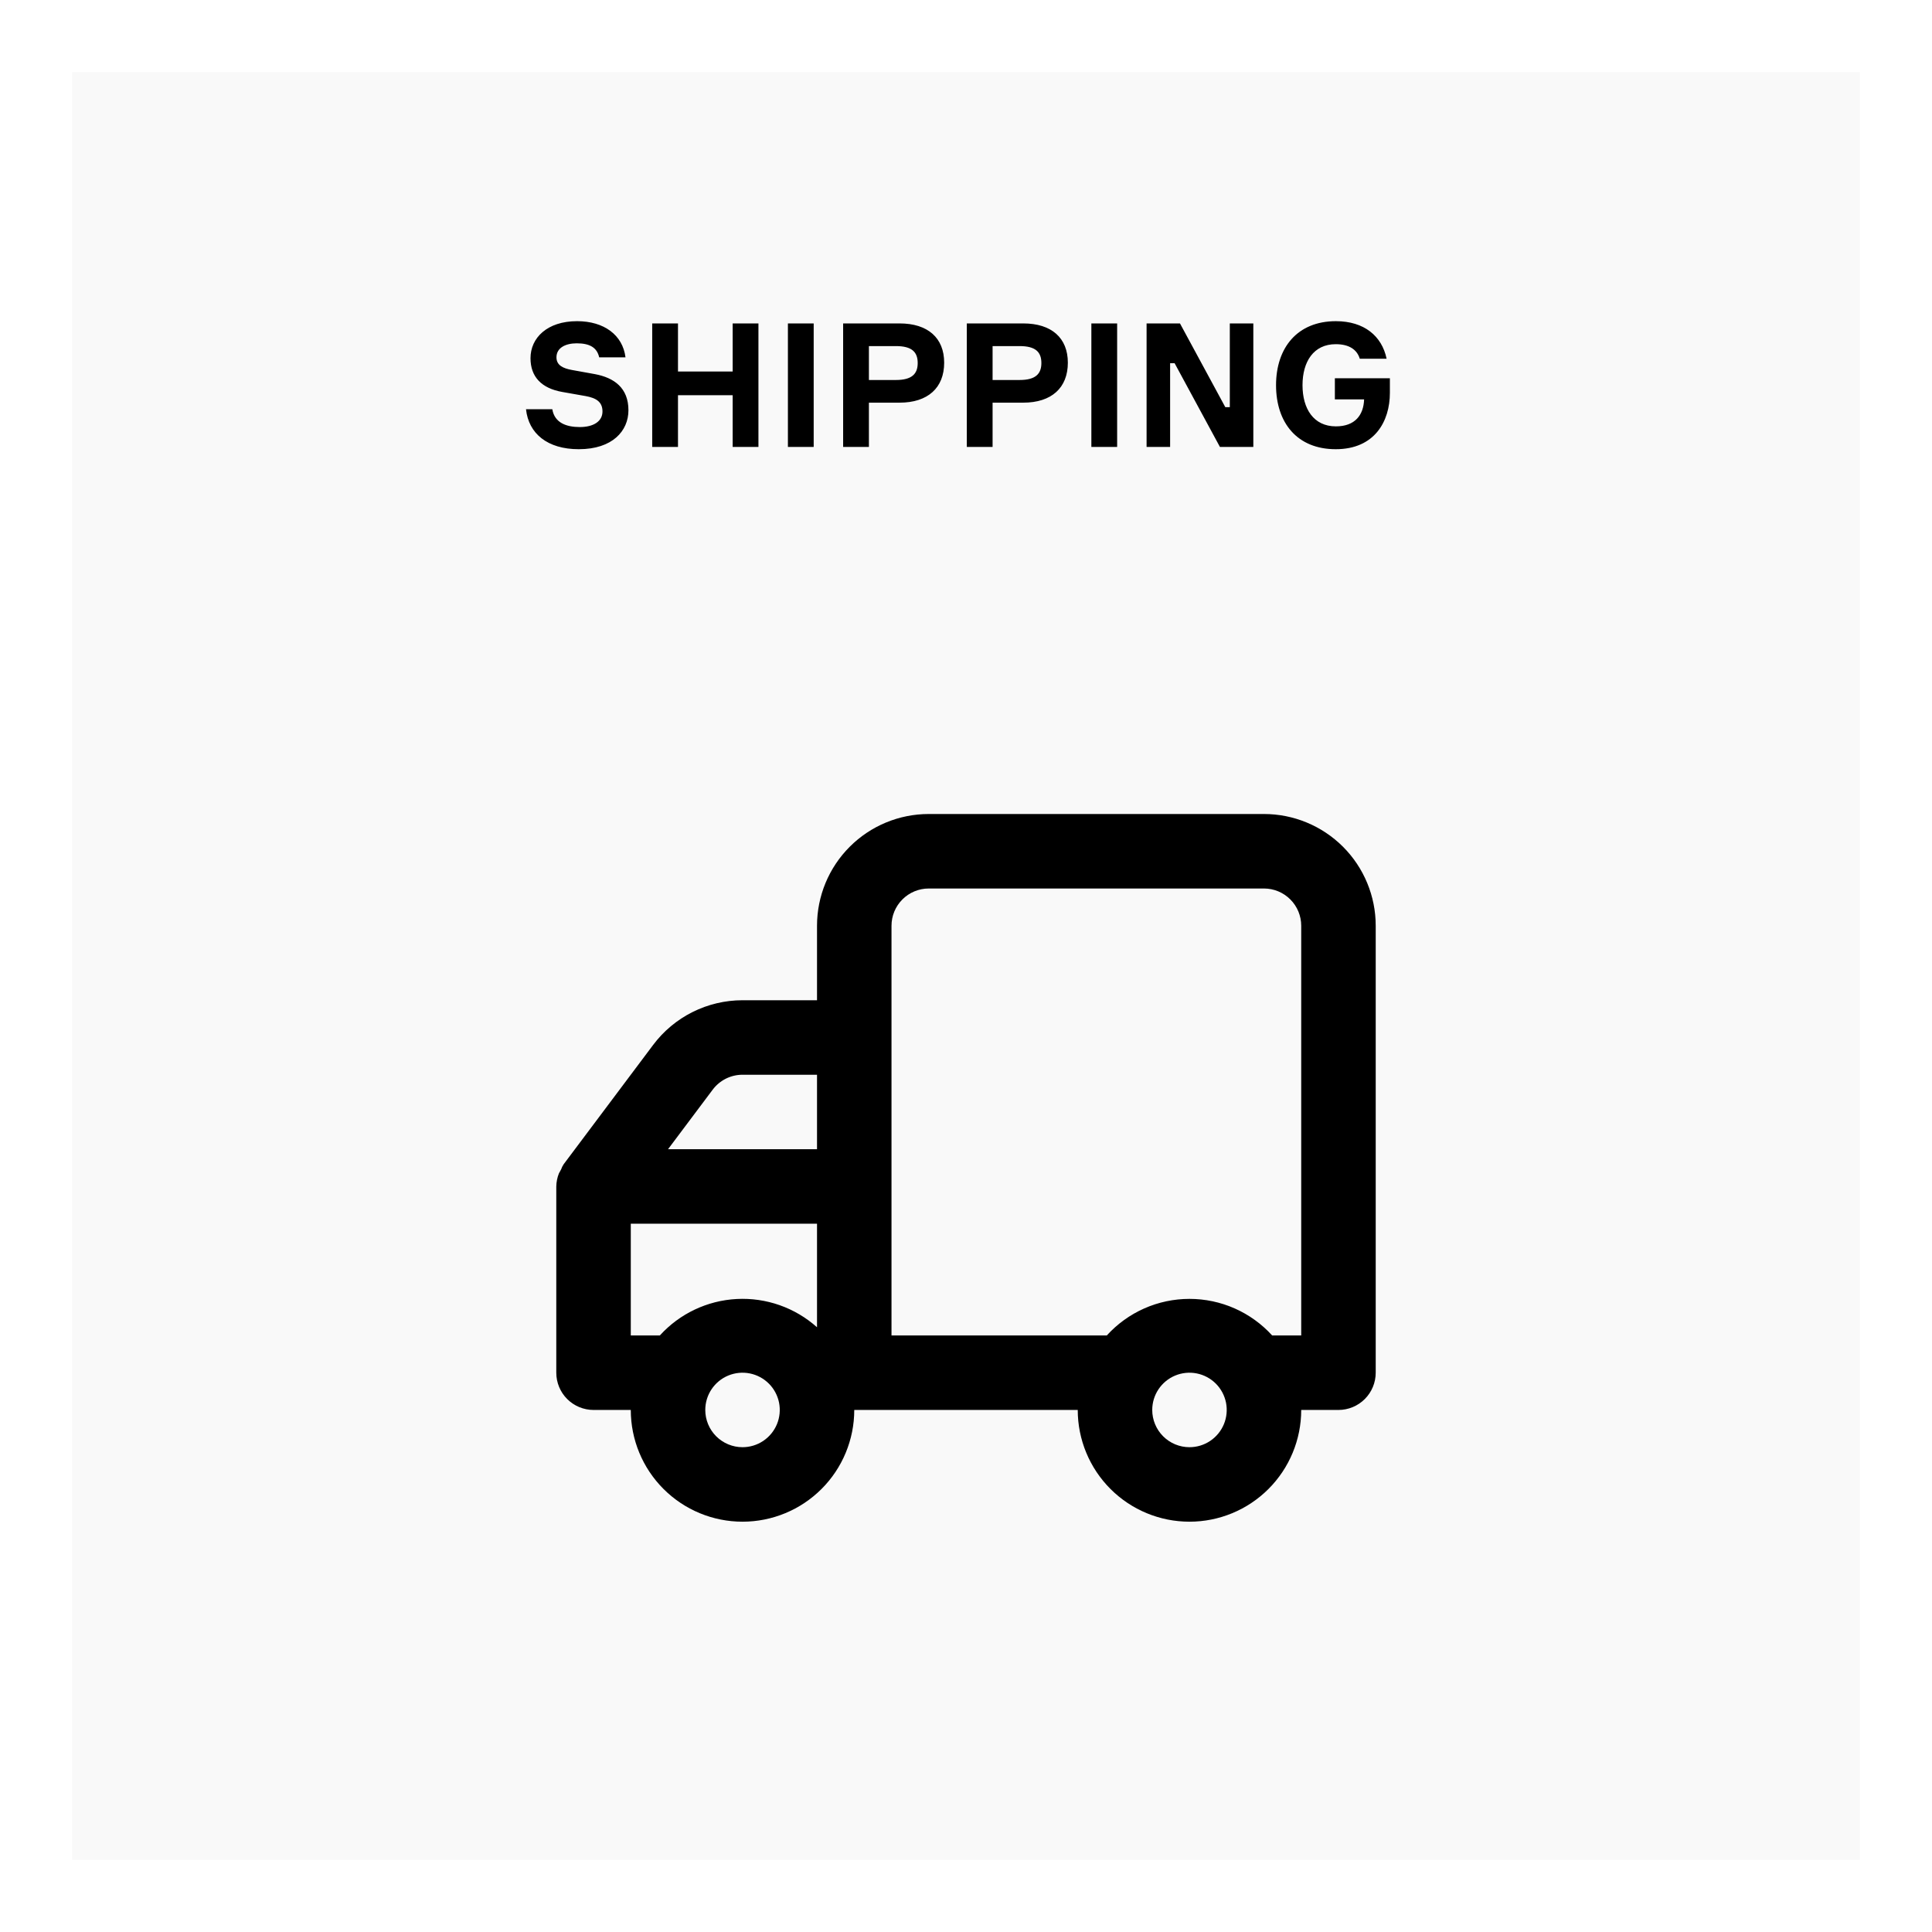
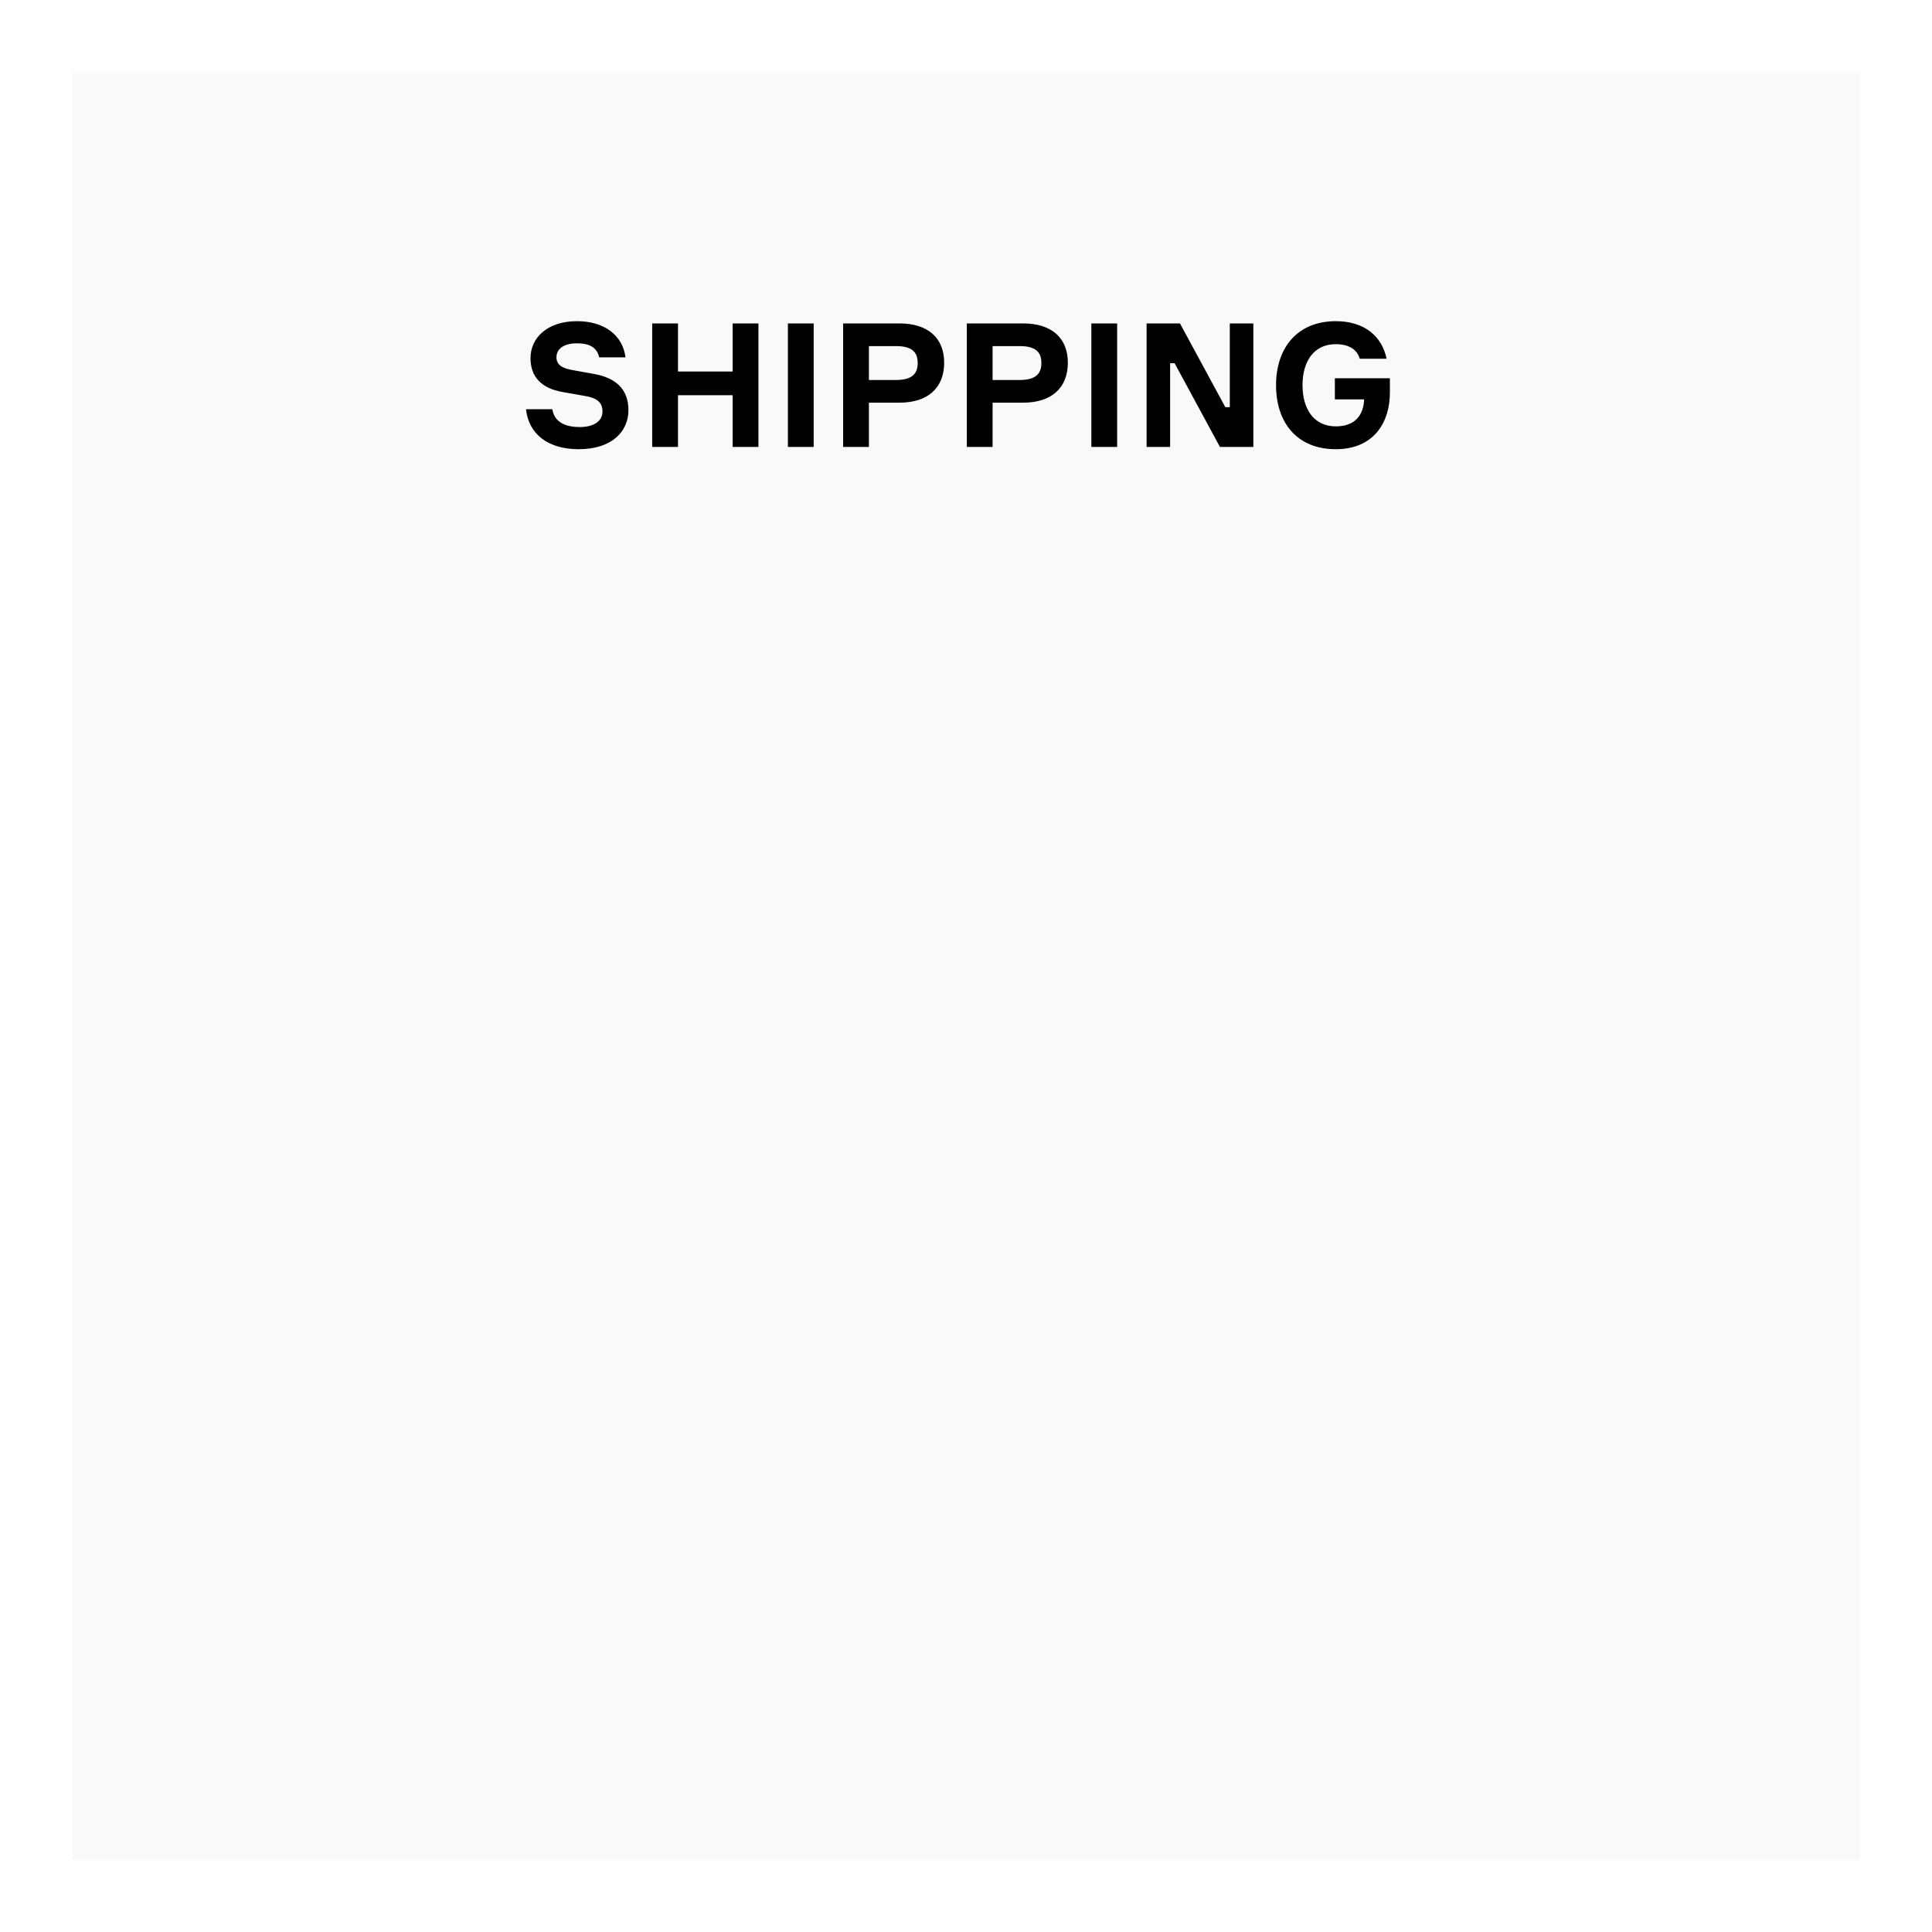
<svg xmlns="http://www.w3.org/2000/svg" width="134" height="134" viewBox="0 0 134 134" fill="none">
  <g filter="url(#filter0_d)">
-     <rect width="124" height="124" transform="translate(5)" fill="white" />
    <rect x="5" width="124" height="124" fill="#F9F9F9" />
    <path d="M43.383 19.784C43.191 18.236 41.895 17.276 40.023 17.276C37.947 17.276 36.795 18.44 36.795 19.844C36.795 21.14 37.563 21.932 38.991 22.184L40.623 22.472C41.343 22.604 41.787 22.868 41.787 23.54C41.787 24.224 41.163 24.62 40.215 24.62C39.291 24.62 38.463 24.332 38.307 23.384H36.483C36.663 25.076 37.971 26.156 40.143 26.156C42.483 26.156 43.587 24.884 43.587 23.456C43.587 21.908 42.603 21.2 41.259 20.948L39.663 20.66C39.075 20.552 38.595 20.348 38.595 19.784C38.595 19.112 39.243 18.812 39.999 18.812C40.899 18.812 41.403 19.1 41.559 19.784H43.383ZM50.816 17.432V20.768H47.024V17.432H45.236V26H47.024V22.412H50.816V26H52.604V17.432H50.816ZM54.648 17.432V26H56.436V17.432H54.648ZM58.478 17.432V26H60.266V22.928H62.39C64.358 22.928 65.486 21.896 65.486 20.156C65.486 18.44 64.358 17.432 62.39 17.432H58.478ZM60.266 21.356V19.004H62.138C63.242 19.004 63.65 19.412 63.65 20.18C63.65 20.936 63.242 21.356 62.138 21.356H60.266ZM67.056 17.432V26H68.844V22.928H70.969C72.936 22.928 74.064 21.896 74.064 20.156C74.064 18.44 72.936 17.432 70.969 17.432H67.056ZM68.844 21.356V19.004H70.716C71.82 19.004 72.228 19.412 72.228 20.18C72.228 20.936 71.82 21.356 70.716 21.356H68.844ZM75.695 17.432V26H77.483V17.432H75.695ZM85.297 17.432V23.24H84.985L81.841 17.432H79.525V26H81.157V20.192H81.469L84.613 26H86.929V17.432H85.297ZM92.584 21.236V22.7H94.612C94.576 23.792 93.976 24.572 92.656 24.572C91.108 24.572 90.34 23.348 90.34 21.716C90.34 20.084 91.108 18.872 92.644 18.872C93.568 18.872 94.12 19.244 94.312 19.88H96.172C95.848 18.308 94.612 17.276 92.656 17.276C89.968 17.276 88.504 19.136 88.504 21.716C88.504 24.308 89.956 26.156 92.644 26.156C95.332 26.156 96.4 24.236 96.4 22.244V21.236H92.584Z" fill="black" />
-     <path d="M38.583 77.292V90.208C38.583 90.894 38.855 91.551 39.34 92.035C39.824 92.519 40.481 92.792 41.167 92.792H43.75C43.75 94.847 44.566 96.818 46.02 98.272C47.473 99.725 49.445 100.542 51.5 100.542C53.555 100.542 55.527 99.725 56.98 98.272C58.434 96.818 59.25 94.847 59.25 92.792H74.75C74.75 94.847 75.567 96.818 77.02 98.272C78.473 99.725 80.445 100.542 82.5 100.542C84.555 100.542 86.527 99.725 87.98 98.272C89.433 96.818 90.25 94.847 90.25 92.792H92.833C93.519 92.792 94.176 92.519 94.66 92.035C95.144 91.551 95.417 90.894 95.417 90.208V59.208C95.417 57.153 94.6 55.182 93.147 53.728C91.693 52.275 89.722 51.458 87.667 51.458H64.417C62.361 51.458 60.39 52.275 58.937 53.728C57.483 55.182 56.667 57.153 56.667 59.208V64.375H51.5C50.297 64.375 49.11 64.655 48.034 65.193C46.958 65.731 46.022 66.513 45.3 67.475L39.1 75.742C39.024 75.854 38.964 75.975 38.919 76.103L38.764 76.388C38.65 76.676 38.589 76.982 38.583 77.292V77.292ZM79.917 92.792C79.917 92.281 80.068 91.781 80.352 91.356C80.636 90.932 81.039 90.6 81.511 90.405C81.983 90.21 82.503 90.158 83.004 90.258C83.505 90.358 83.965 90.604 84.327 90.965C84.688 91.326 84.934 91.787 85.034 92.288C85.133 92.789 85.082 93.308 84.887 93.78C84.691 94.252 84.36 94.656 83.935 94.94C83.51 95.224 83.011 95.375 82.5 95.375C81.815 95.375 81.158 95.103 80.673 94.618C80.189 94.134 79.917 93.477 79.917 92.792ZM61.833 59.208C61.833 58.523 62.105 57.866 62.59 57.382C63.074 56.897 63.731 56.625 64.417 56.625H87.667C88.352 56.625 89.009 56.897 89.493 57.382C89.978 57.866 90.25 58.523 90.25 59.208V87.625H88.235C87.509 86.826 86.623 86.187 85.636 85.75C84.648 85.313 83.58 85.088 82.5 85.088C81.42 85.088 80.352 85.313 79.364 85.75C78.377 86.187 77.491 86.826 76.765 87.625H61.833V59.208ZM56.667 74.708H46.333L49.433 70.575C49.674 70.254 49.986 69.994 50.345 69.814C50.703 69.635 51.099 69.542 51.5 69.542H56.667V74.708ZM48.917 92.792C48.917 92.281 49.068 91.781 49.352 91.356C49.636 90.932 50.039 90.6 50.511 90.405C50.983 90.21 51.503 90.158 52.004 90.258C52.505 90.358 52.965 90.604 53.327 90.965C53.688 91.326 53.934 91.787 54.034 92.288C54.133 92.789 54.082 93.308 53.887 93.78C53.691 94.252 53.36 94.656 52.935 94.94C52.51 95.224 52.011 95.375 51.5 95.375C50.815 95.375 50.158 95.103 49.673 94.618C49.189 94.134 48.917 93.477 48.917 92.792ZM43.75 79.875H56.667V87.057C55.142 85.694 53.141 84.989 51.099 85.096C49.057 85.202 47.14 86.111 45.765 87.625H43.75V79.875Z" fill="black" />
  </g>
  <defs>
    <filter id="filter0_d" x="0" y="0" width="134" height="134" filterUnits="userSpaceOnUse" color-interpolation-filters="sRGB">
      <feFlood flood-opacity="0" result="BackgroundImageFix" />
      <feColorMatrix in="SourceAlpha" type="matrix" values="0 0 0 0 0 0 0 0 0 0 0 0 0 0 0 0 0 0 127 0" />
      <feOffset dy="5" />
      <feGaussianBlur stdDeviation="2.5" />
      <feColorMatrix type="matrix" values="0 0 0 0 0 0 0 0 0 0 0 0 0 0 0 0 0 0 0.1 0" />
      <feBlend mode="normal" in2="BackgroundImageFix" result="effect1_dropShadow" />
      <feBlend mode="normal" in="SourceGraphic" in2="effect1_dropShadow" result="shape" />
    </filter>
  </defs>
</svg>